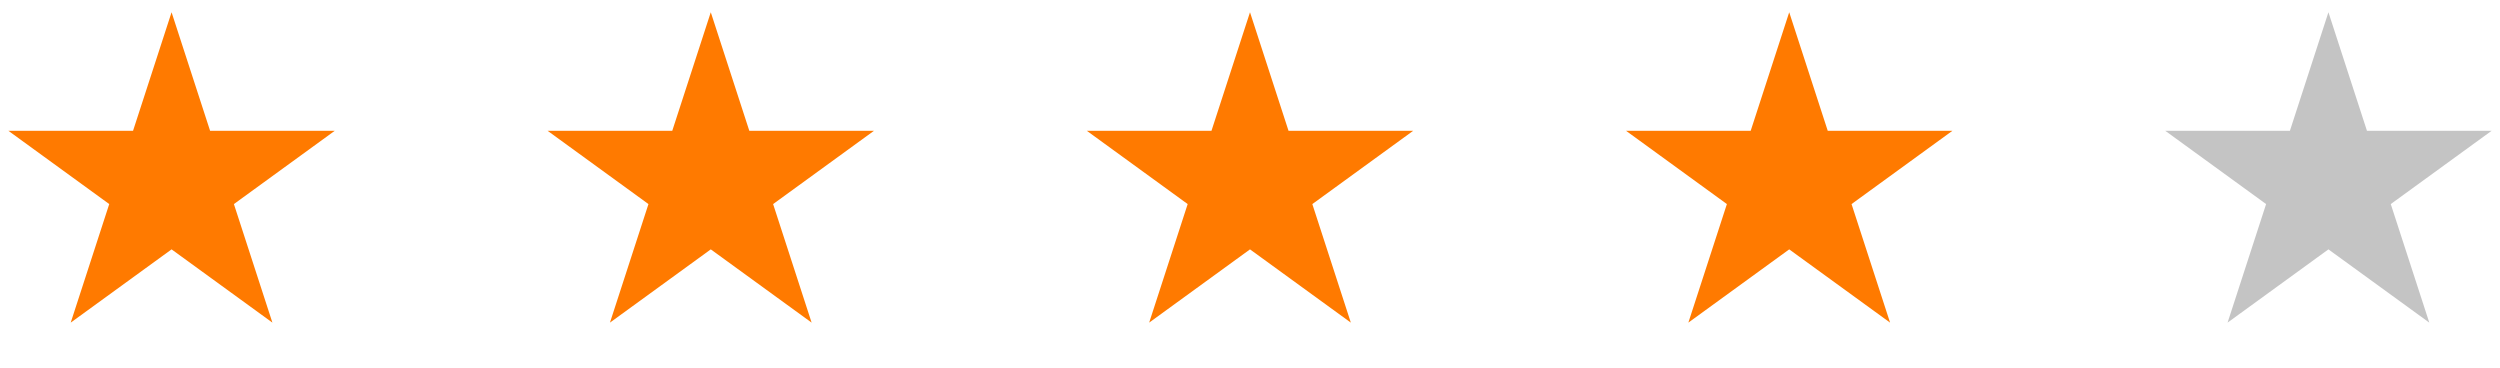
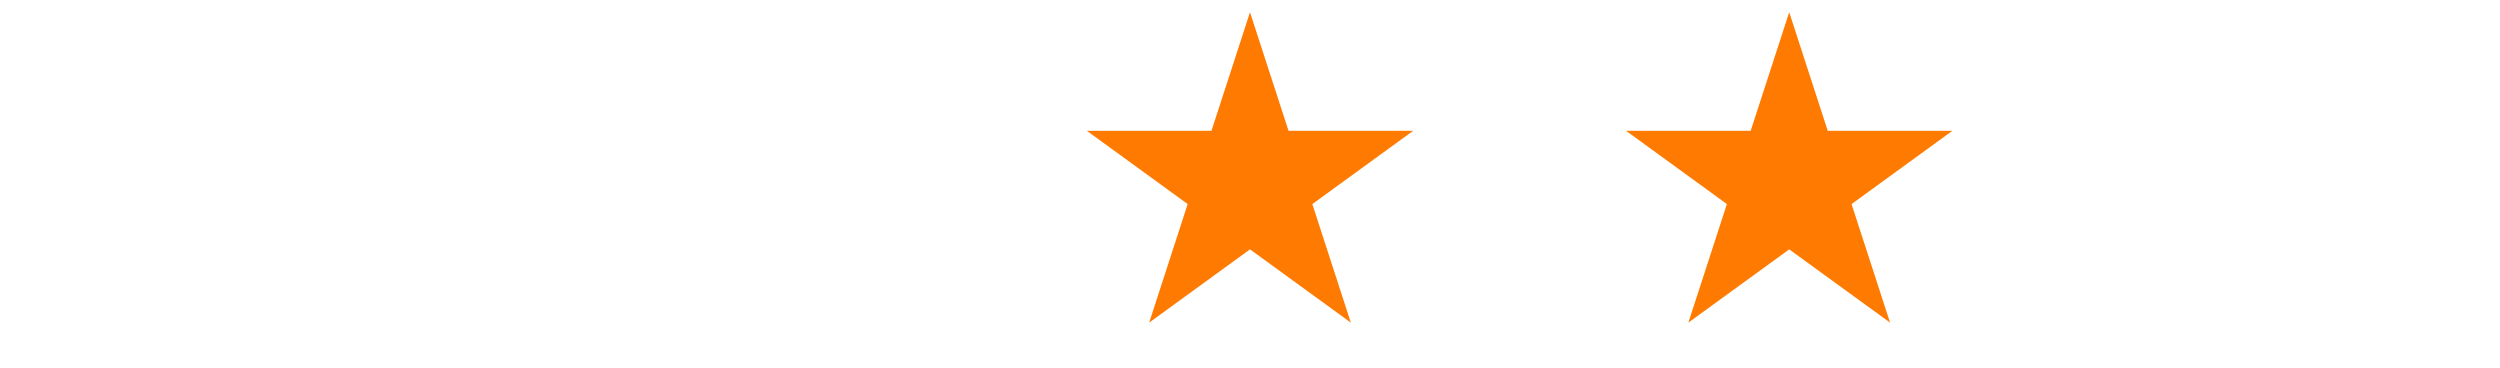
<svg xmlns="http://www.w3.org/2000/svg" width="102" height="15" viewBox="0 0 102 15" fill="none">
-   <path d="M7 0.5L8.572 5.337H13.657L9.543 8.326L11.114 13.163L7 10.174L2.885 13.163L4.457 8.326L0.343 5.337H5.428L7 0.5Z" fill="#FF7A00" />
-   <path d="M29 0.5L30.572 5.337H35.657L31.543 8.326L33.114 13.163L29 10.174L24.886 13.163L26.457 8.326L22.343 5.337H27.428L29 0.5Z" fill="#FF7A00" />
  <path d="M51 0.5L52.572 5.337H57.657L53.543 8.326L55.114 13.163L51 10.174L46.886 13.163L48.457 8.326L44.343 5.337H49.428L51 0.5Z" fill="#FF7A00" />
  <path d="M73 0.5L74.572 5.337H79.657L75.543 8.326L77.115 13.163L73 10.174L68.885 13.163L70.457 8.326L66.343 5.337H71.428L73 0.5Z" fill="#FF7A00" />
-   <path d="M95 0.5L96.572 5.337H101.657L97.543 8.326L99.115 13.163L95 10.174L90.885 13.163L92.457 8.326L88.343 5.337H93.428L95 0.5Z" fill="#C4C4C4" />
</svg>